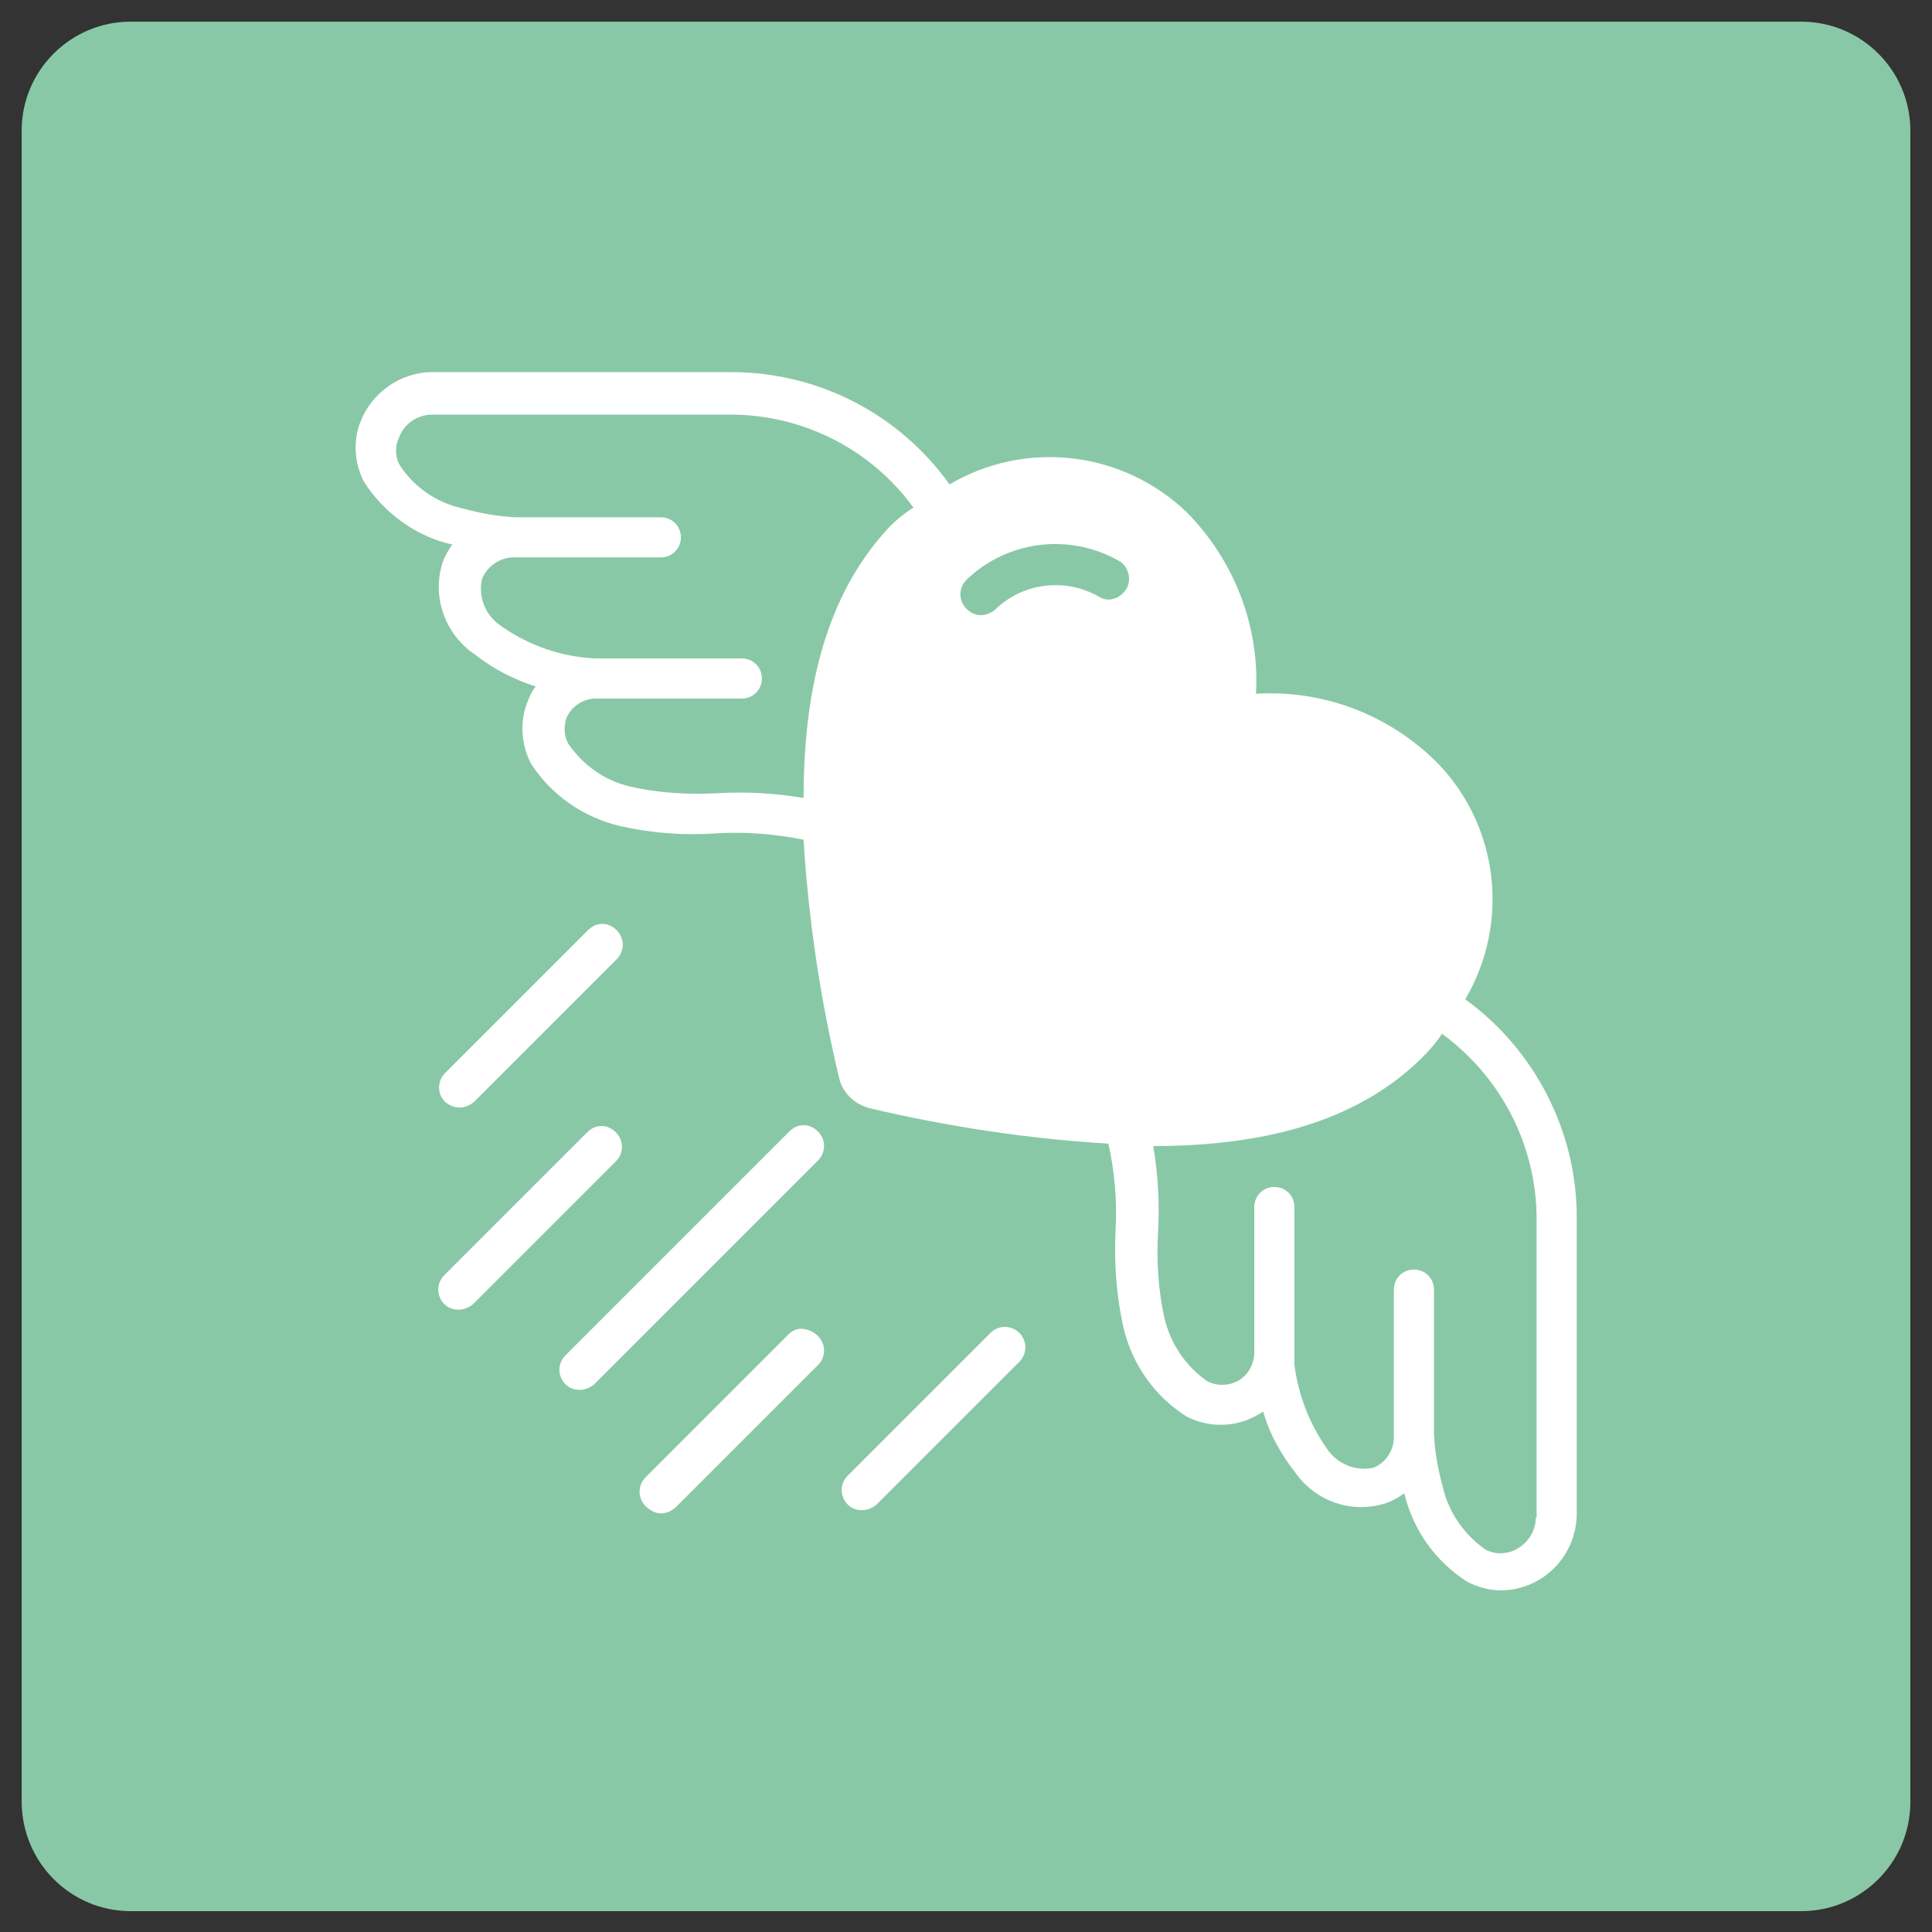
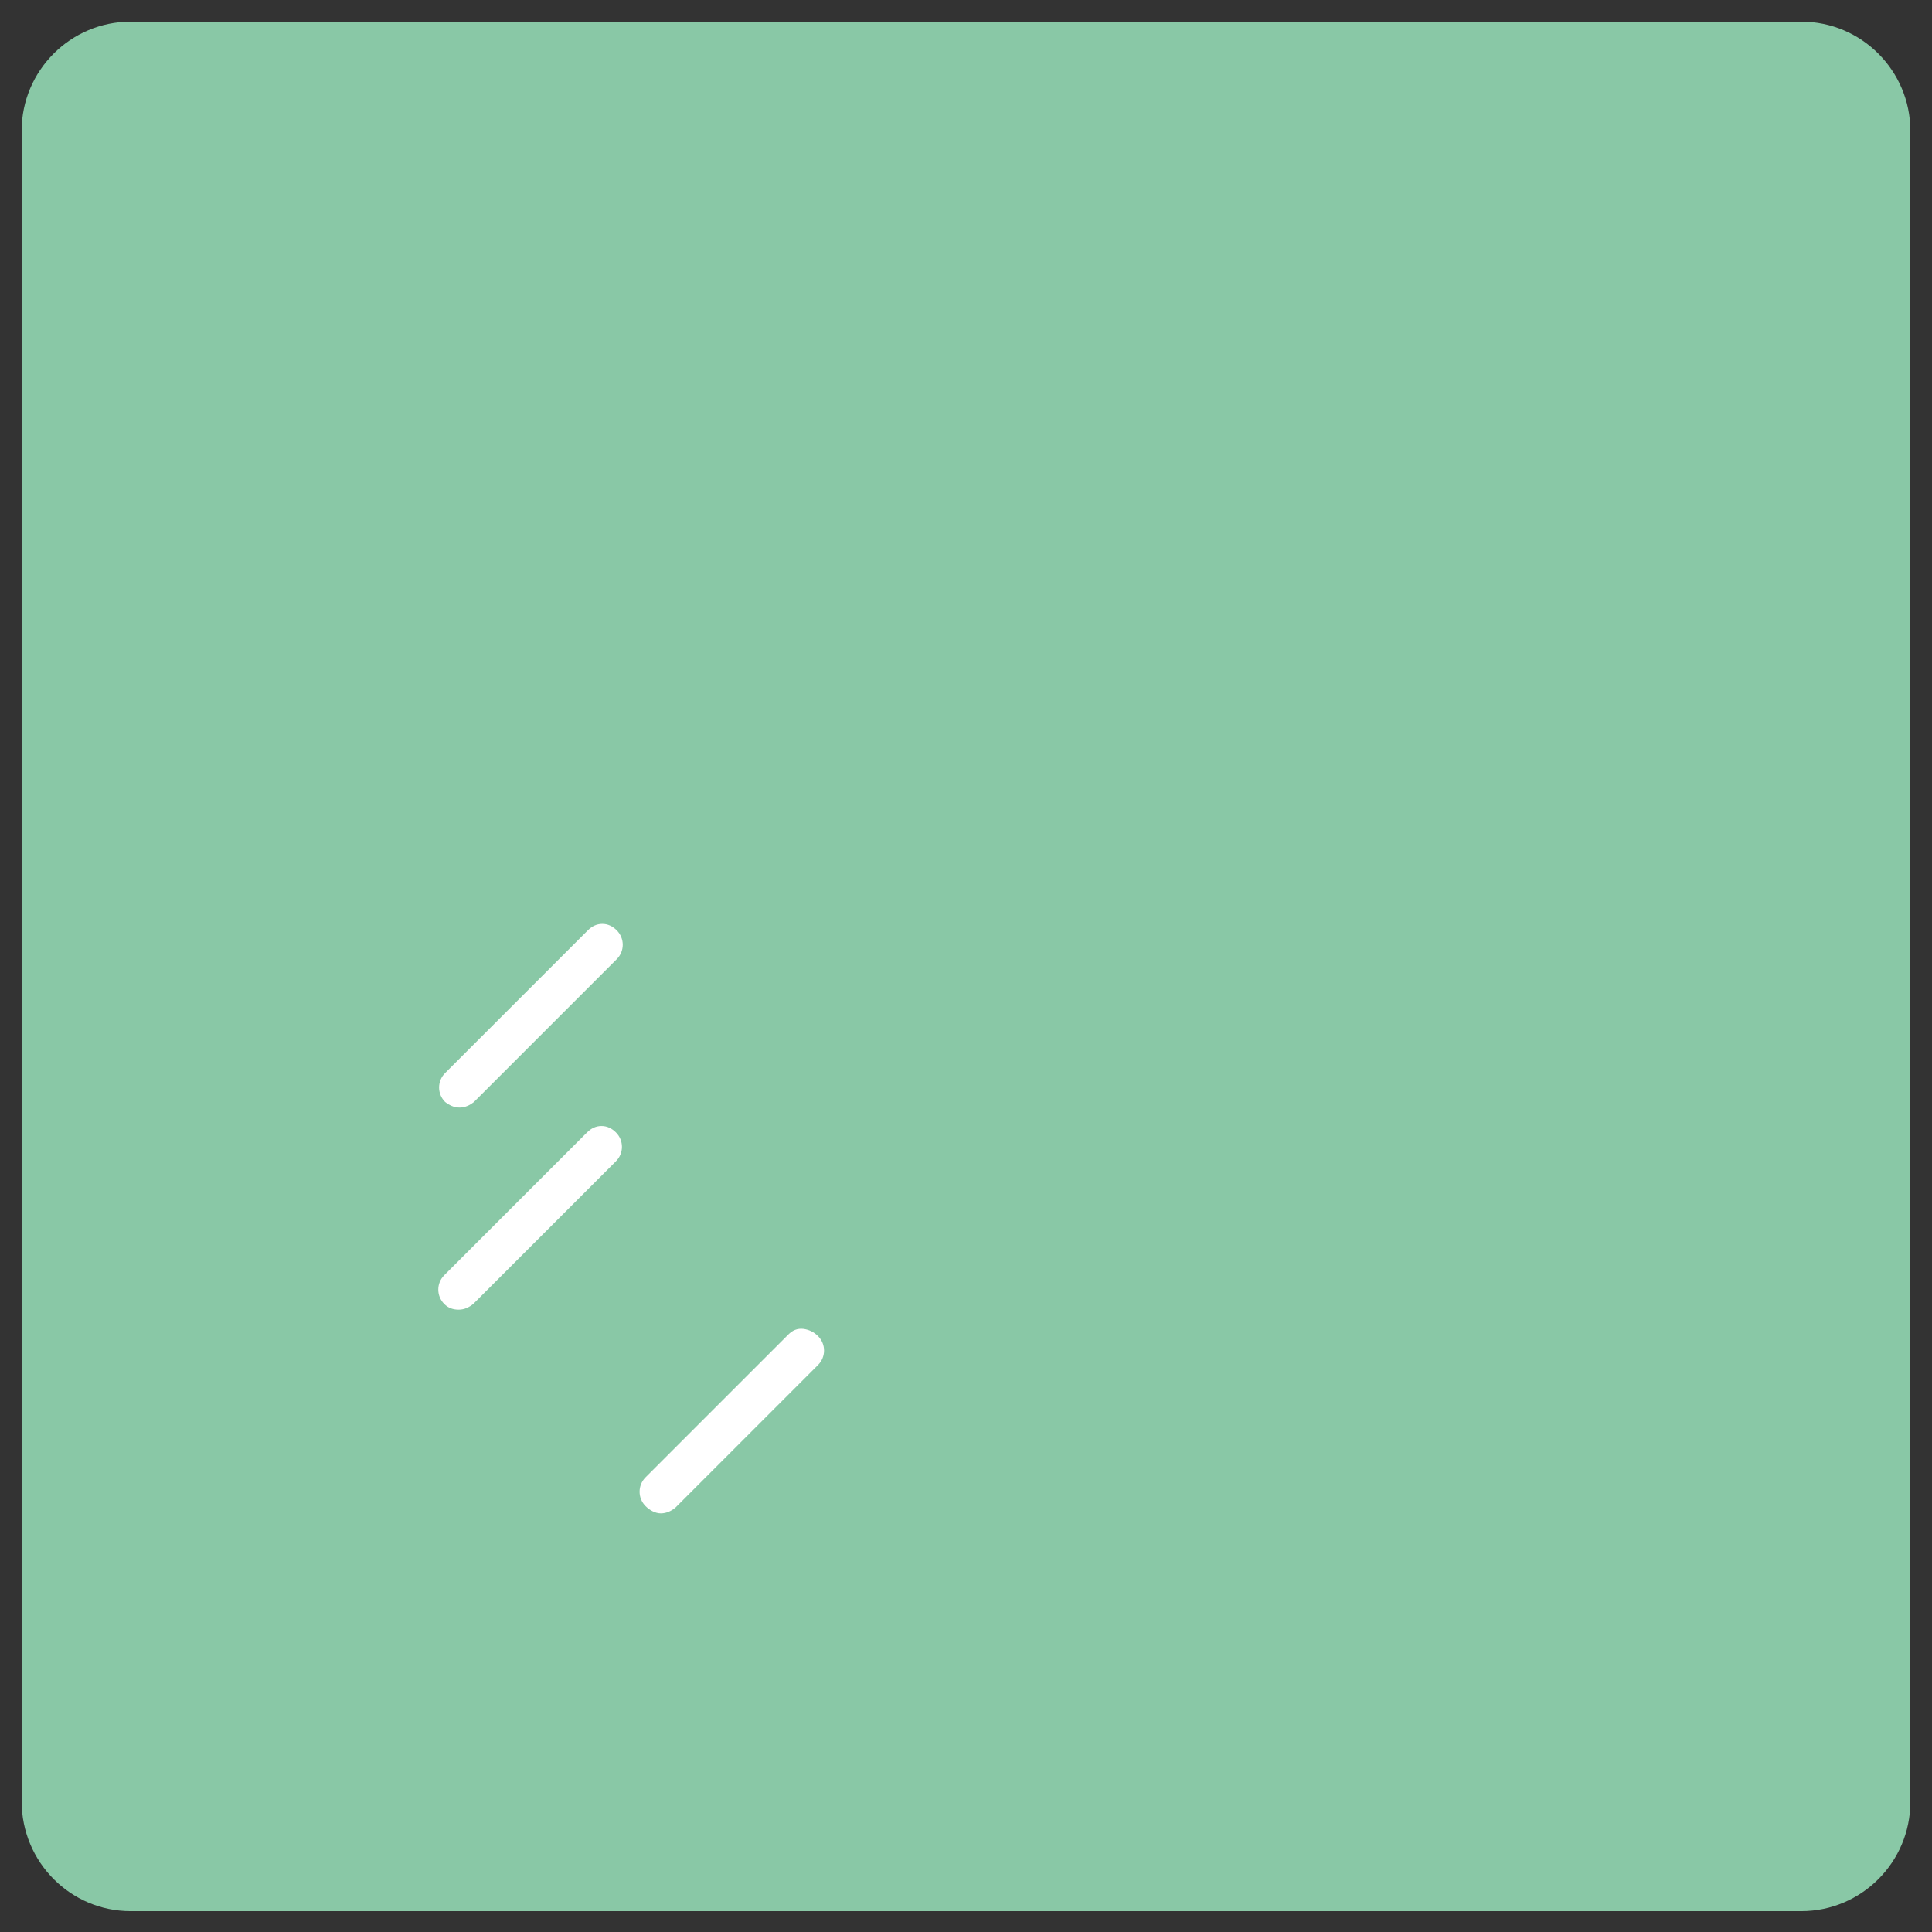
<svg xmlns="http://www.w3.org/2000/svg" version="1.1" id="Layer_1" x="0px" y="0px" viewBox="0 0 240.9 240.9" style="enable-background:new 0 0 240.9 240.9;" xml:space="preserve">
  <rect x="0" y="0" width="240.9" height="240.9" fill="#333333" stroke="none" />
  <style type="text/css">
	.st0{fill:#89C8A6;}
	.st1{fill:#FFFFFF;}
</style>
  <g>
    <path class="st0" d="M16.3,238.3h208.3c7.5,0,13.6-6.1,13.6-13.6V16.3c0-7.5-6.1-13.6-13.6-13.6H16.3C8.8,2.7,2.7,8.8,2.7,16.3   v208.3C2.7,232.2,8.8,238.3,16.3,238.3z" />
    <g id="Page-1">
      <g id="_x30_32---Heart-Wings">
-         <path class="st1" d="M182.7,124.6c5.6-9.5,4.2-21.6-3.5-29.5c-6-6-14.2-9.1-22.6-8.6c0.5-8.4-2.7-16.6-8.6-22.6     c-8-7.7-20.1-9.1-29.6-3.5c-6.3-8.8-16.4-14-27.2-14H53.9c-4,0-7.6,2.6-9,6.3c-0.9,2.4-0.7,5.1,0.5,7.4c2.5,3.9,6.5,6.8,11,7.8     c-0.5,0.7-0.9,1.4-1.2,2.2c-1.4,4.3,0.3,9,4,11.5c2.3,1.8,4.8,3.1,7.6,4c-0.5,0.6-0.8,1.3-1.1,2.1c-0.9,2.4-0.7,5.2,0.5,7.5     c2.5,3.9,6.5,6.7,11.1,7.8c4,0.9,8.1,1.2,12.2,0.9c3.6-0.2,7.2,0.1,10.7,0.8c0.6,10,2.1,19.9,4.4,29.6c0.4,1.9,1.9,3.4,3.9,3.9     c9.8,2.3,19.7,3.8,29.7,4.4c0.8,3.5,1.1,7.2,0.9,10.8c-0.2,4.1,0.1,8.2,1,12.2l0,0c1.1,4.6,3.9,8.5,7.8,11c2.3,1.2,5,1.4,7.5,0.5     c0.7-0.3,1.4-0.6,2.1-1.1c0.8,2.8,2.2,5.3,4,7.6c2.6,3.7,7.2,5.2,11.4,3.8c0.8-0.3,1.5-0.7,2.2-1.2c1.1,4.6,3.9,8.5,7.8,11     c1.3,0.7,2.8,1.1,4.2,1.1c5.2,0,9.4-4.2,9.5-9.4v-37.2C196.6,141.1,191.4,130.9,182.7,124.6z M111,65.6     c-7.2,7.6-10.8,18.6-10.8,33.9c-3.5-0.6-7.1-0.8-10.7-0.6c-3.6,0.2-7.3,0-10.8-0.8c-3.2-0.7-5.9-2.6-7.8-5.3     c-0.6-1-0.6-2.2-0.3-3.2c0.6-1.5,2.1-2.5,3.7-2.5h18.2c1.4,0,2.5-1.1,2.5-2.5c0-1.4-1.1-2.5-2.5-2.5H74.2c-0.4,0-0.8-0.1-1.3-0.1     c-3.8-0.4-7.4-1.8-10.5-4c-1.9-1.3-2.8-3.6-2.3-5.8c0.7-1.7,2.4-2.8,4.2-2.7h18.1c1.4,0,2.5-1.1,2.5-2.5c0-1.4-1.1-2.5-2.5-2.5     H64.3c-2.2-0.1-4.4-0.5-6.6-1.1c-3.2-0.7-6-2.6-7.8-5.3c-0.6-1-0.7-2.3-0.2-3.4c0.6-1.8,2.3-3,4.2-3h37.2c9,0,17.5,4.3,22.8,11.6     C112.9,63.9,111.9,64.7,111,65.6z M140.4,73.5c-0.7,1.1-2.1,1.6-3.2,1c-4.2-2.5-9.5-1.9-13,1.4c-0.5,0.5-1.2,0.8-1.9,0.8h0     c-0.7,0-1.3-0.3-1.8-0.8c-1-1-1-2.6,0-3.6c5.2-5,13.1-5.9,19.3-2.2C140.8,70.9,141.1,72.4,140.4,73.5z M191.5,189.2     c0,1.9-1.2,3.5-2.9,4.2c-1.1,0.4-2.3,0.4-3.4-0.2c-2.7-1.9-4.6-4.7-5.3-7.8c-0.6-2.2-1-4.4-1.1-6.6v-18c0-1.4-1.1-2.5-2.5-2.5     c-1.4,0-2.5,1.1-2.5,2.5v18.1c0.1,1.8-0.9,3.4-2.5,4.1c-2.2,0.5-4.5-0.4-5.8-2.3c-2.2-3.1-3.6-6.7-4.1-10.5c0-0.4,0-0.8,0-1.3     v-18.4c0-1.4-1.1-2.5-2.5-2.5c-1.4,0-2.5,1.1-2.5,2.5v18.3c-0.1,1.6-1,3-2.5,3.6c-1.1,0.4-2.3,0.4-3.4-0.2     c-2.7-1.9-4.5-4.6-5.3-7.8c-0.8-3.6-1-7.2-0.8-10.8c0.2-3.6,0-7.1-0.6-10.7l0,0c15.2,0,26.1-3.7,33.5-11c0.9-0.9,1.8-1.9,2.5-3     c7.4,5.4,11.8,14,11.8,23.1V189.2z" />
        <g>
          <path id="Shape_7_" class="st1" d="M57.3,138.1c0.7,0,1.3-0.3,1.8-0.7l17.8-17.8c1-1,1-2.6,0-3.6c-0.5-0.5-1.1-0.8-1.8-0.8      s-1.3,0.3-1.8,0.8l-17.8,17.8c-1,1-1,2.6,0,3.6C56,137.8,56.6,138.1,57.3,138.1z" />
          <path id="Shape_8_" class="st1" d="M55.4,162.6c0.5,0.5,1.1,0.7,1.8,0.7c0.7,0,1.3-0.3,1.8-0.7l17.8-17.8c1-1,1-2.6,0-3.6      c-0.5-0.5-1.1-0.8-1.8-0.8c-0.7,0-1.3,0.3-1.8,0.8L55.4,159C54.4,160,54.4,161.6,55.4,162.6z" />
-           <path id="Shape_9_" class="st1" d="M102,141.1c-0.5-0.5-1.1-0.8-1.8-0.8s-1.3,0.3-1.8,0.8L70.5,169c-1,1-1,2.6,0,3.6      c0.5,0.5,1.1,0.7,1.8,0.7c0.7,0,1.3-0.3,1.8-0.7l27.9-27.9C103,143.7,103,142.1,102,141.1L102,141.1z" />
-           <path id="Shape_10_" class="st1" d="M123.5,166.2L105.7,184c-1,1-1,2.6,0,3.6c0.5,0.5,1.1,0.7,1.8,0.7c0.7,0,1.3-0.3,1.8-0.7      l17.8-17.8c1-1,1-2.6,0-3.6C126.1,165.2,124.5,165.2,123.5,166.2z" />
          <path id="Shape_11_" class="st1" d="M98.3,166.4l-17.8,17.8c-1,1-1,2.6,0,3.6c0.5,0.5,1.2,0.9,1.9,0.9c0.7,0,1.3-0.3,1.8-0.7      l17.8-17.8c1-1,1-2.6,0-3.6c-0.5-0.5-1.1-0.8-1.8-0.9C99.4,165.6,98.8,165.9,98.3,166.4L98.3,166.4z" />
        </g>
      </g>
    </g>
  </g>
</svg>